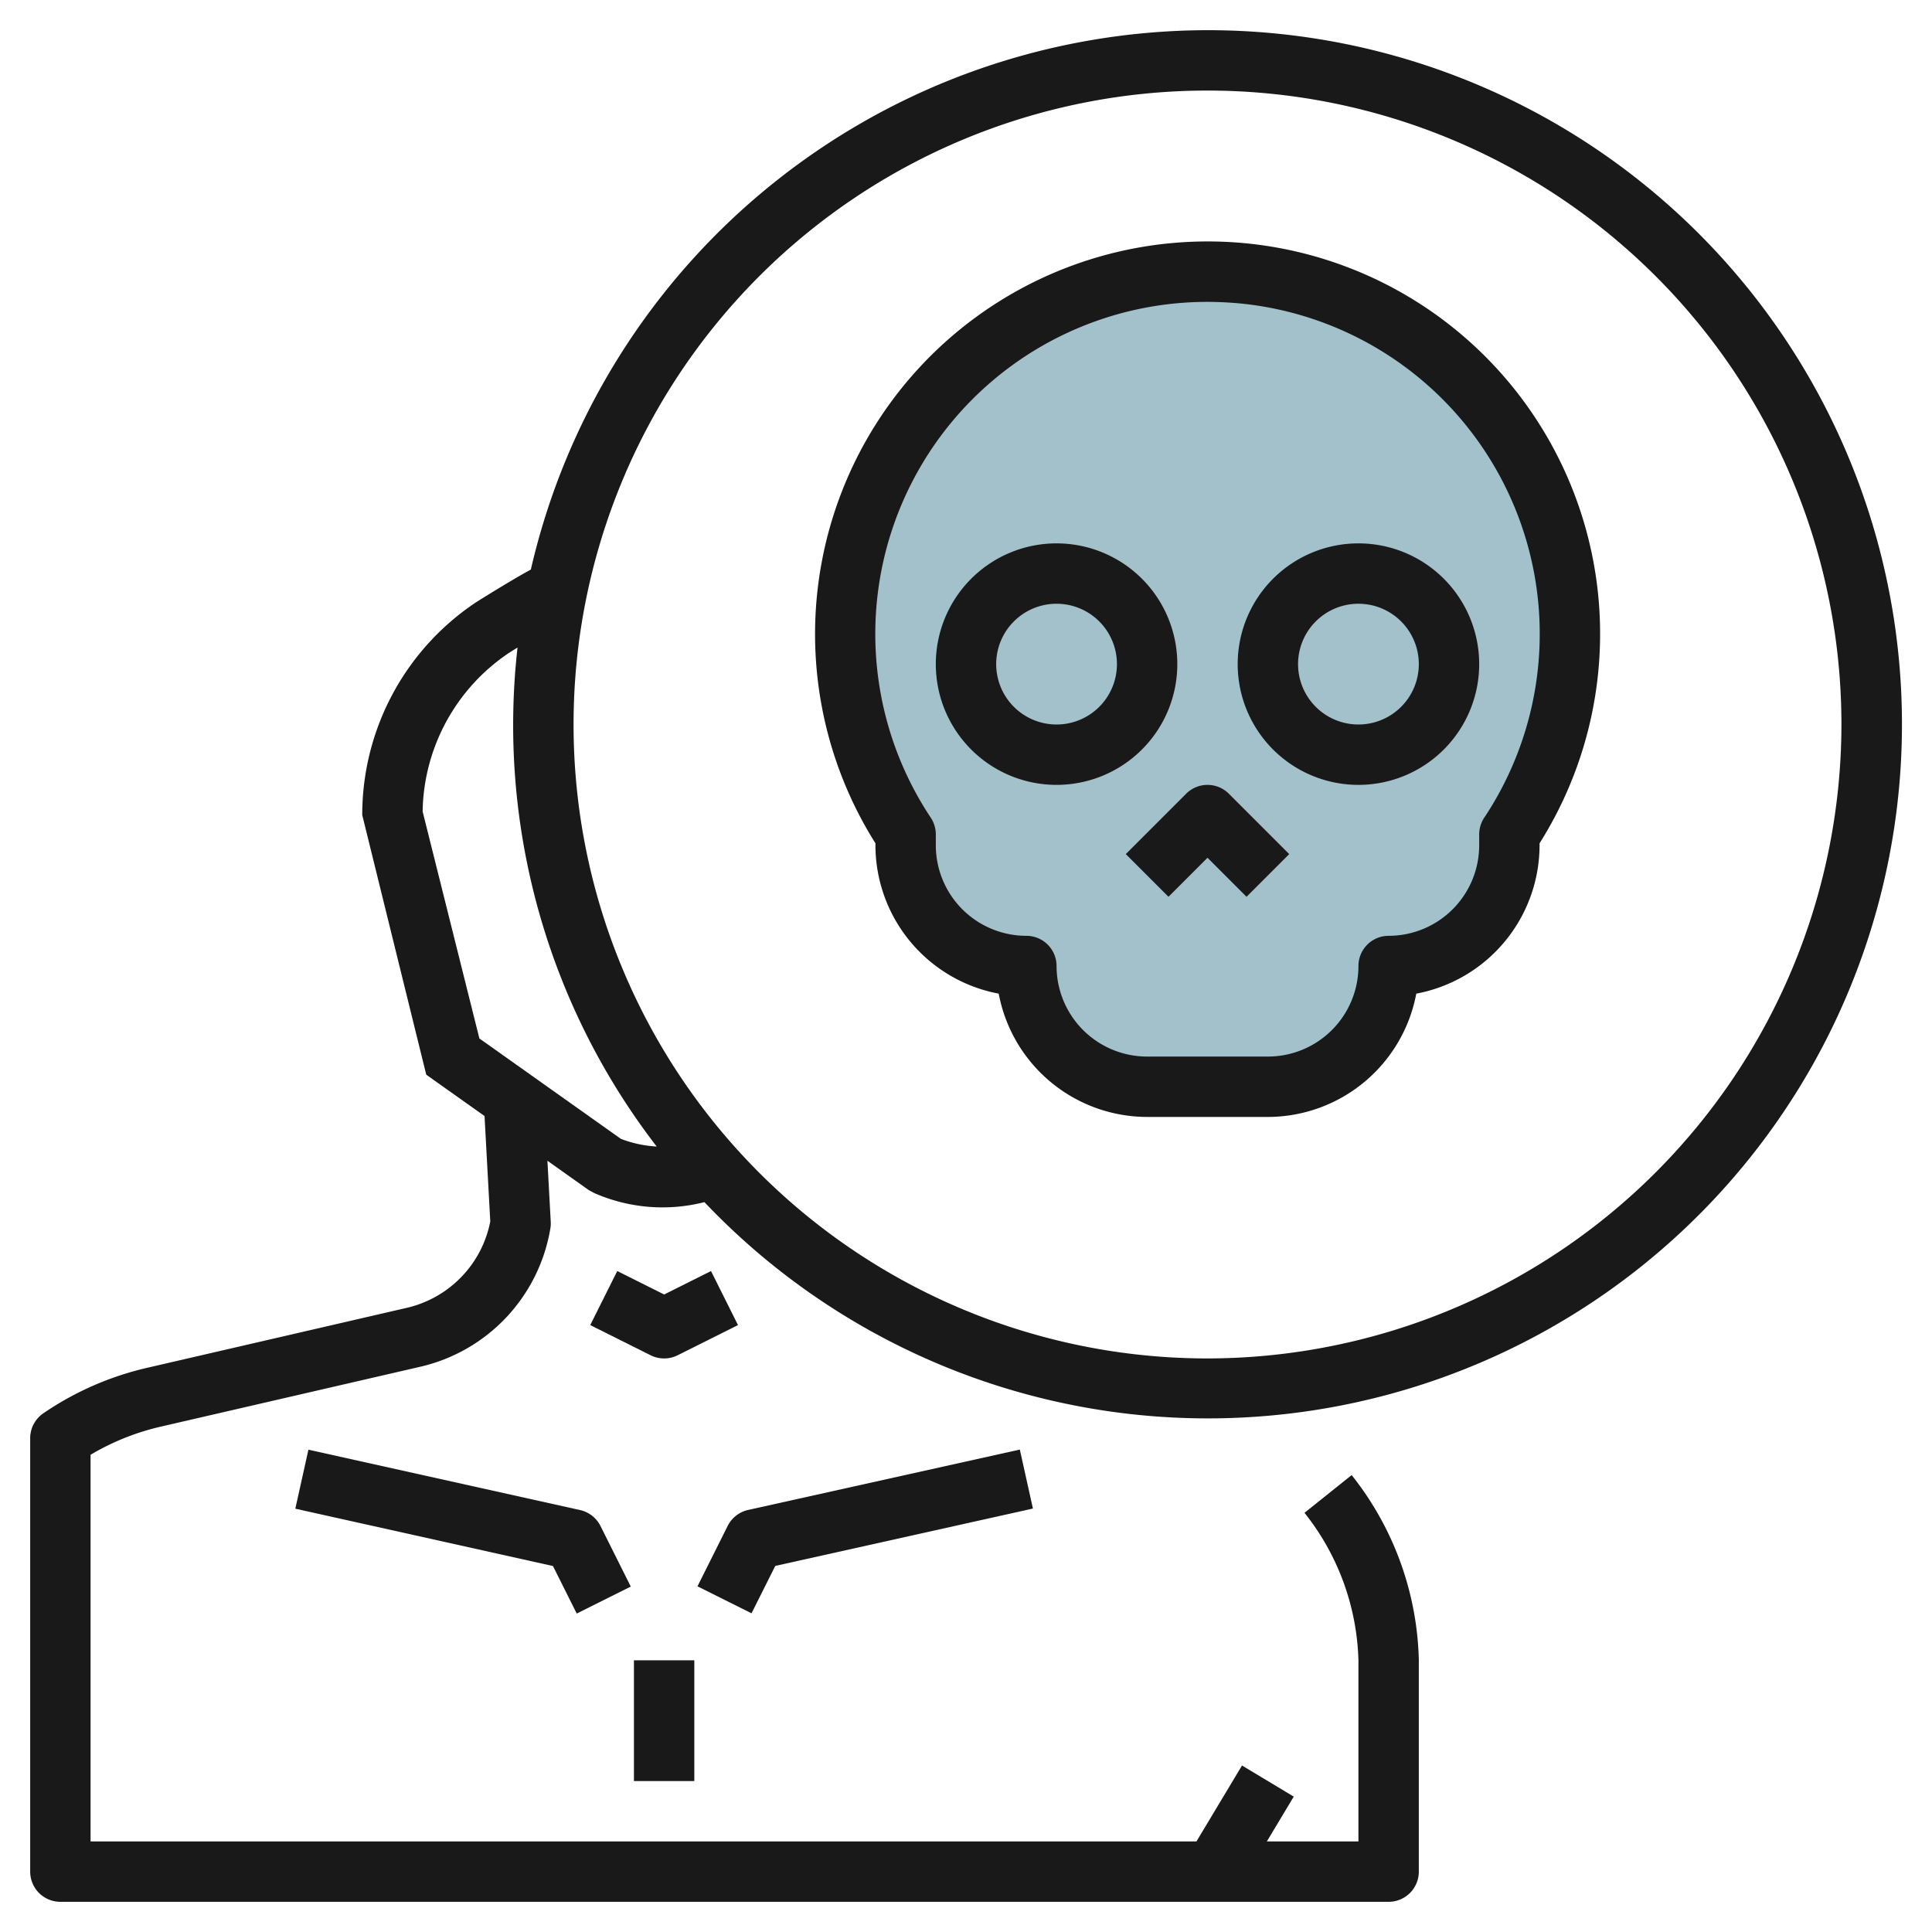
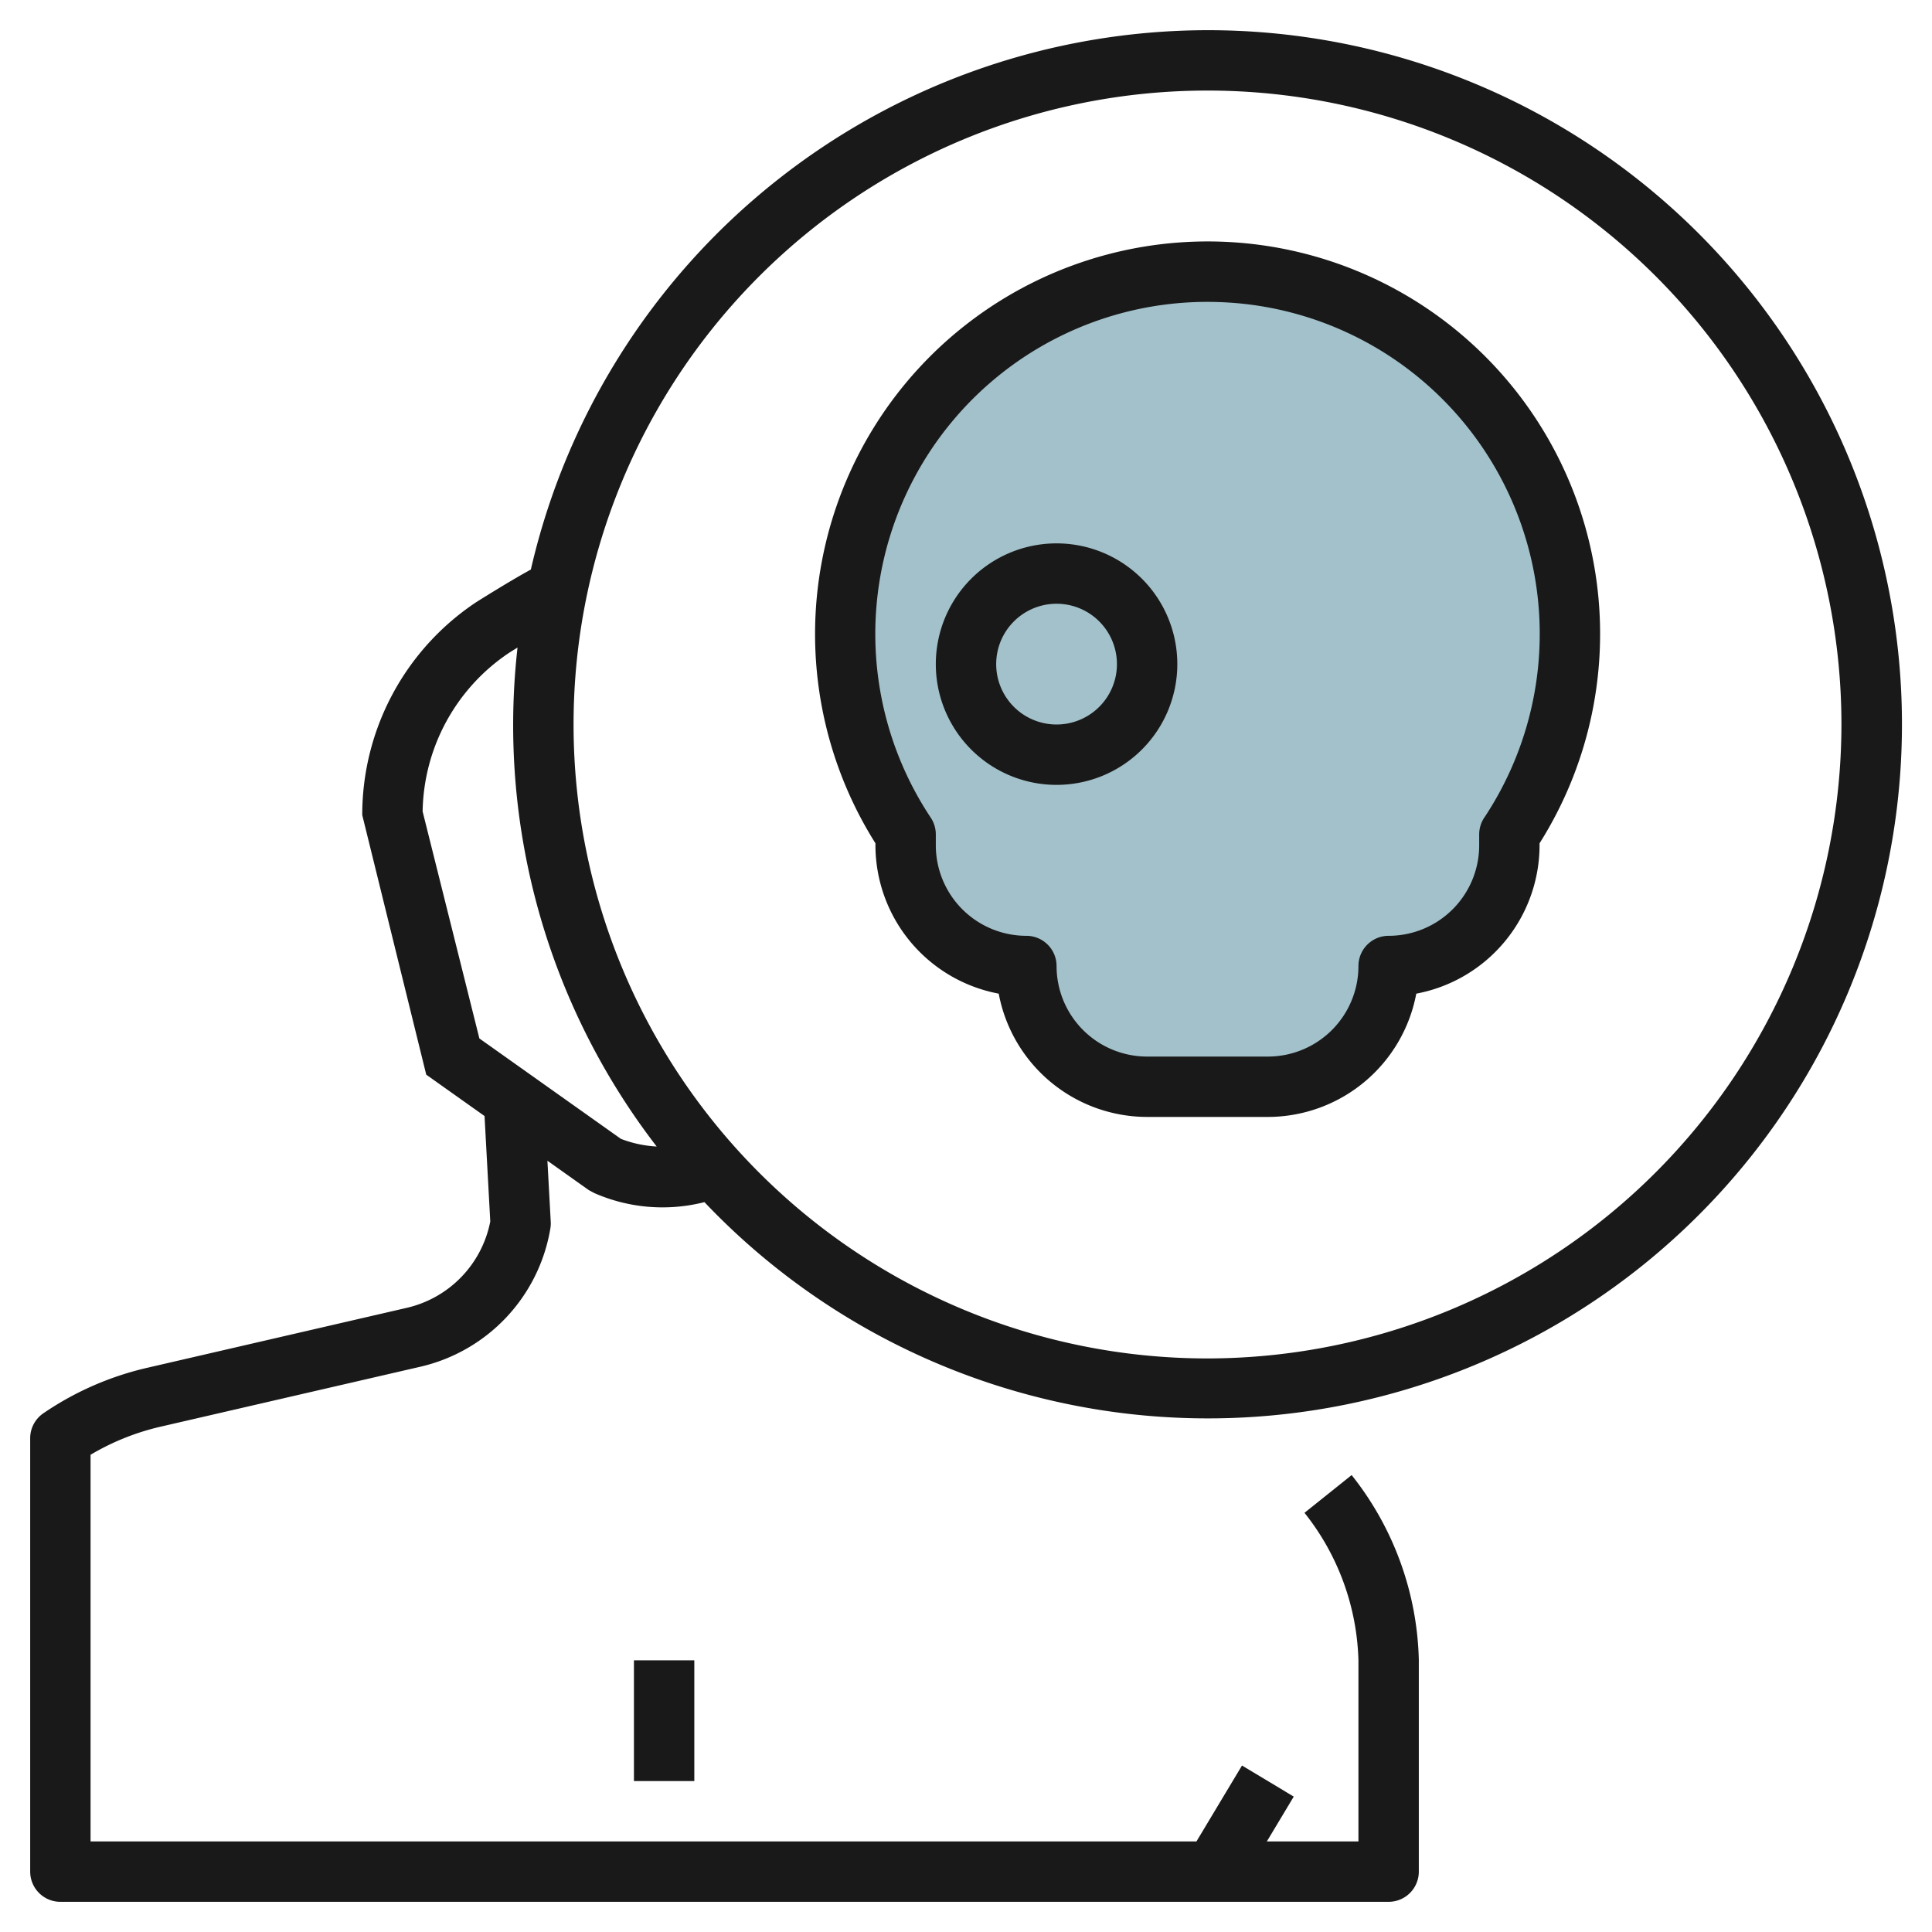
<svg xmlns="http://www.w3.org/2000/svg" id="Layer_3" height="512" viewBox="0 0 64 64" width="512" data-name="Layer 3">
  <path d="m51.931 19.7a12 12 0 0 1 -1.931 7.94v.36a4 4 0 0 1 -4 4 4 4 0 0 1 -4 4h-4a4 4 0 0 1 -4-4 4 4 0 0 1 -4-4v-.36a12 12 0 1 1 21.931-7.94z" fill="#a3c1ca" />
  <g fill="#191919">
    <path d="m41.5 8.084a13.007 13.007 0 0 0 -12.5 19.851v.065a5.009 5.009 0 0 0 4.084 4.916 5.009 5.009 0 0 0 4.916 4.084h4a5.009 5.009 0 0 0 4.916-4.084 5.009 5.009 0 0 0 4.084-4.916v-.065a13 13 0 0 0 -9.5-19.851zm7.669 19a1 1 0 0 0 -.169.556v.36a3 3 0 0 1 -3 3 1 1 0 0 0 -1 1 3 3 0 0 1 -3 3h-4a3 3 0 0 1 -3-3 1 1 0 0 0 -1-1 3 3 0 0 1 -3-3v-.36a1 1 0 0 0 -.167-.553 11 11 0 0 1 9.152-17.087 11.463 11.463 0 0 1 1.29.073 11 11 0 0 1 7.892 17.015z" />
    <path d="m39 22a4 4 0 1 0 -4 4 4 4 0 0 0 4-4zm-4 2a2 2 0 1 1 2-2 2 2 0 0 1 -2 2z" />
-     <path d="m45 18a4 4 0 1 0 4 4 4 4 0 0 0 -4-4zm0 6a2 2 0 1 1 2-2 2 2 0 0 1 -2 2z" />
-     <path d="m39.293 26.293-2 2 1.414 1.414 1.293-1.293 1.293 1.293 1.414-1.414-2-2a1 1 0 0 0 -1.414 0z" />
-     <path d="m19.217 50.023-9-2-.434 1.954 8.535 1.9.787 1.574 1.79-.894-1-2a1 1 0 0 0 -.678-.534z" />
-     <path d="m25.682 51.873 8.535-1.9-.434-1.954-9 2a1 1 0 0 0 -.678.53l-1 2 1.79.894z" />
-     <path d="m23.553 42.105-1.553.777-1.553-.777-.894 1.79 2 1a1 1 0 0 0 .894 0l2-1z" />
    <path d="m40 1a23.034 23.034 0 0 0 -22.415 17.867c-.62.338-1.486.877-1.812 1.082a8.458 8.458 0 0 0 -3.773 7.051l2.12 8.6 1.931 1.37.19 3.493a3.655 3.655 0 0 1 -2.767 2.861l-8.593 1.985a10.124 10.124 0 0 0 -3.445 1.508 1 1 0 0 0 -.436.827v14.356a1 1 0 0 0 1 1h44a1 1 0 0 0 1-1v-7.023a10.226 10.226 0 0 0 -2.225-6.113l-1.562 1.25a8.2 8.2 0 0 1 1.787 4.886v6h-3.034l.891-1.485-1.714-1.03-1.509 2.515h-36.634v-12.809a8.126 8.126 0 0 1 2.331-.933l8.592-1.983a5.656 5.656 0 0 0 4.309-4.584.994.994 0 0 0 .012-.218l-.11-2.022 1.368.971.185.1a5.625 5.625 0 0 0 3.648.3 22.993 22.993 0 1 0 16.665-38.822zm-19.432 36.726-4.688-3.326-1.88-7.519a6.448 6.448 0 0 1 2.86-5.253c.092-.058.187-.118.284-.177a22.867 22.867 0 0 0 4.61 16.529 3.871 3.871 0 0 1 -1.186-.254zm19.432 7.274a21 21 0 1 1 21-21 21.024 21.024 0 0 1 -21 21z" />
    <path d="m21 55h2v4h-2z" />
  </g>
</svg>